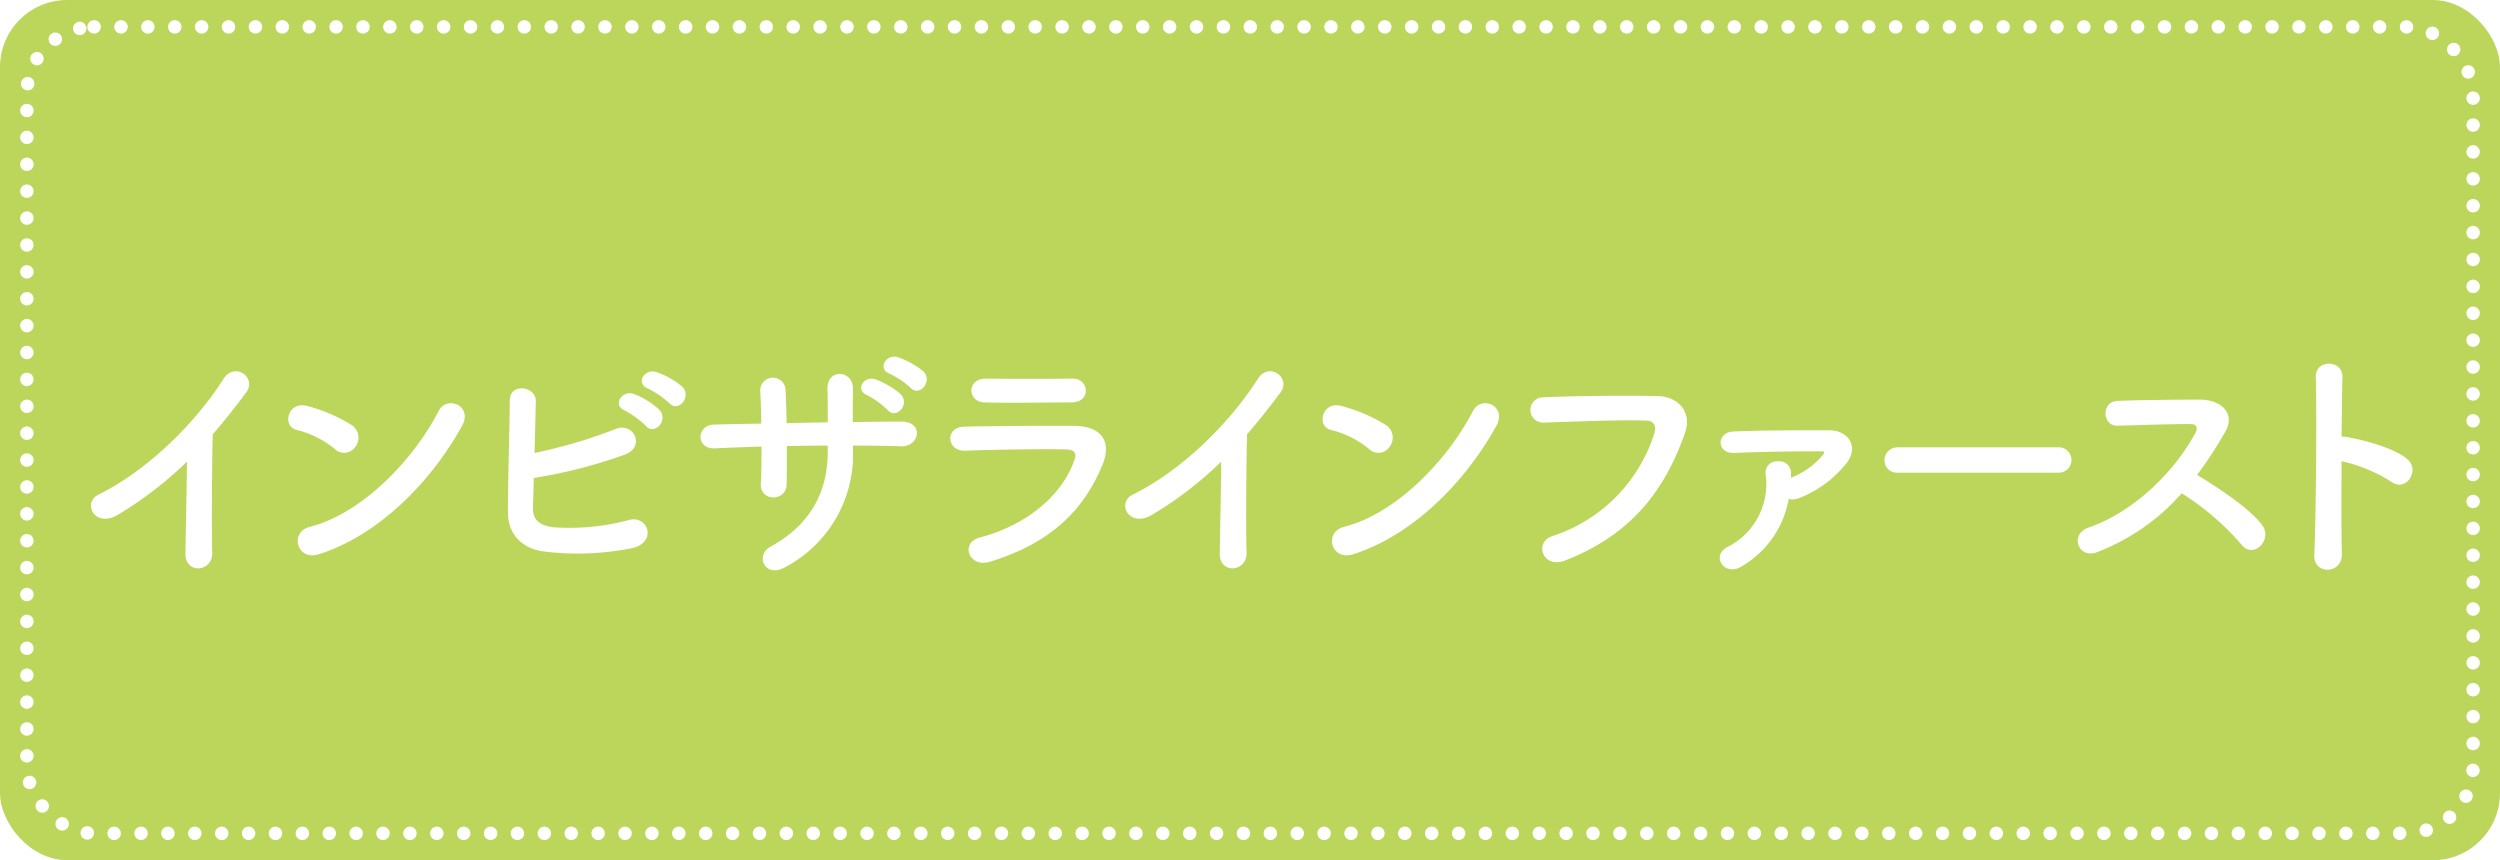
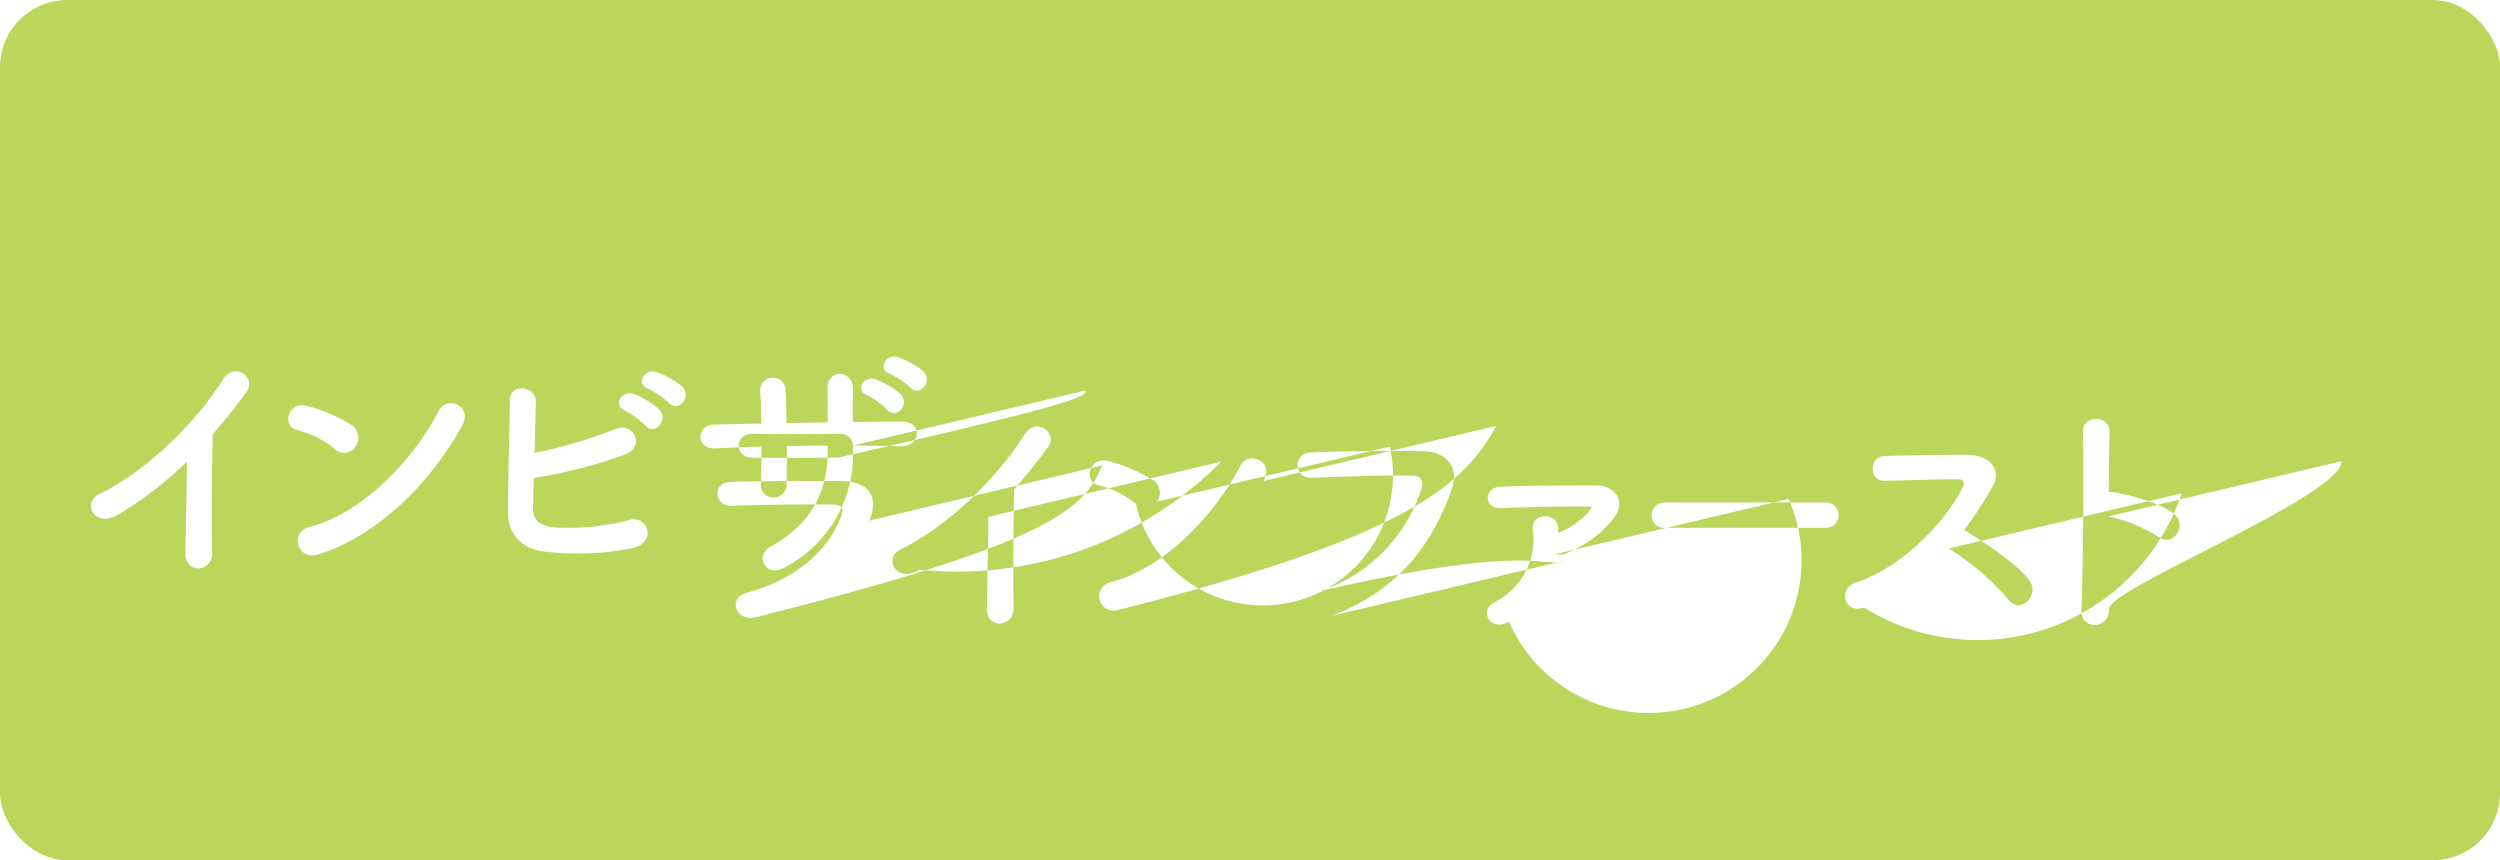
<svg xmlns="http://www.w3.org/2000/svg" id="インビザラインファースト.svg" width="371.997" height="128" viewBox="0 0 371.997 128">
  <defs>
    <style>
      .cls-1 {
        fill: #bbd65a;
      }

      .cls-2 {
        fill: none;
        stroke: #fff;
        stroke-linecap: round;
        stroke-width: 2px;
        stroke-dasharray: 0.001 4;
      }

      .cls-3 {
        fill: #fff;
        fill-rule: evenodd;
        filter: url(#filter);
      }
    </style>
    <filter id="filter" x="958" y="9498" width="365" height="51" filterUnits="userSpaceOnUse">
      <feOffset result="offset" dy="2" in="SourceAlpha" />
      <feGaussianBlur result="blur" stdDeviation="3.162" />
      <feFlood result="flood" flood-color="#1c6c36" flood-opacity="0.35" />
      <feComposite result="composite" operator="in" in2="blur" />
      <feBlend result="blend" in="SourceGraphic" />
    </filter>
  </defs>
  <rect id="長方形_9" data-name="長方形 9" class="cls-1" width="371.997" height="128" rx="10" ry="10" />
-   <rect id="長方形_9-2" data-name="長方形 9" class="cls-2" x="4" y="4" width="363.997" height="120" rx="10" ry="10" />
-   <path id="インビザラインファースト" class="cls-3" d="M981.883,9520.69c-0.038,4.45-.19,10.64-0.228,13.68-0.037,3.12,4.066,2.77,3.99-.11-0.114-3.8-.038-13.76.076-17.63,1.634-1.9,3.267-3.95,4.977-6.23,1.634-2.21-1.71-4.64-3.381-2.02-4.294,6.77-11.551,13.76-18.542,17.18-2.583,1.25-.608,5.13,2.888,3A55.64,55.64,0,0,0,981.883,9520.69Zm40.927-5.32c1.67-3-2.24-4.59-3.46-2.24-3.84,7.45-11.51,15.31-19.15,17.25-3.153.8-1.937,5.13,1.29,4.1C1010.23,9531.71,1018.1,9523.92,1022.81,9515.37Zm-15.85,3.08a2.237,2.237,0,0,0-.49-3.15,24.07,24.07,0,0,0-6.687-2.89c-2.888-.8-3.838,3.04-1.558,3.57a14.11,14.11,0,0,1,5.625,2.81A2,2,0,0,0,1006.96,9518.45Zm46.7-6.46c1.3,1.45,3.42-.95,1.9-2.47a12.134,12.134,0,0,0-3.83-2.16c-1.79-.57-3.16,1.71-1.22,2.47A13.851,13.851,0,0,1,1053.66,9511.99Zm-3.49,3.38c1.25,1.49,3.46-.83,1.97-2.43a11.8,11.8,0,0,0-3.76-2.32c-1.75-.64-3.27,1.68-1.33,2.47A14.076,14.076,0,0,1,1050.17,9515.37Zm-16.68,7.75a73.887,73.887,0,0,0,13.49-3.45c3.26-1.14,1.36-5.02-1.41-3.8a74.863,74.863,0,0,1-11.97,3.53c0.08-2.81.15-5.66,0.19-7.71,0.04-2.24-3.87-2.78-3.87-.12-0.04,4.53-.31,13-0.27,16.8,0.04,3.11,2.05,5.28,5.4,5.7a40.982,40.982,0,0,0,13.22-.54c3.72-.98,2.09-5.09-0.8-4.1a34.466,34.466,0,0,1-11.06,1.03c-2.28-.31-3.11-1.22-3.04-3.08C1033.41,9526.32,1033.45,9524.8,1033.49,9523.12Zm56.08-13.41c1.3,1.41,3.38-.99,1.87-2.47a12.446,12.446,0,0,0-3.77-2.09c-1.74-.57-3.11,1.75-1.21,2.47A12.839,12.839,0,0,1,1089.57,9509.71Zm-3.42,3.31c1.22,1.44,3.39-.8,1.94-2.36a12.463,12.463,0,0,0-3.72-2.2c-1.75-.65-3.16,1.56-1.26,2.35A12.825,12.825,0,0,1,1086.15,9513.02Zm-5.16,5.28c2.47,0,4.86.04,7.22,0.11,2.66,0.08,3.45-3.72-.12-3.68-2.28,0-4.71.04-7.14,0.07,0-1.71,0-3.38.04-4.9,0.03-2.92-3.95-3.11-3.8.04,0.04,1.06.04,2.93,0.04,4.9l-6.12.12c-0.04-1.87-.08-3.58-0.15-4.83a1.89,1.89,0,1,0-3.77.15c0.08,1.29.12,2.97,0.16,4.75-2.4.04-4.79,0.08-7.07,0.15-2.62.08-2.74,3.69,0.23,3.54,2.13-.12,4.48-0.19,6.87-0.27,0,2.09-.03,4.07-0.11,5.62a1.8,1.8,0,0,0,1.9,1.94,1.9,1.9,0,0,0,1.94-1.97c0.04-1.49.04-3.5,0.04-5.67,2.01-.03,4.02-0.07,6.08-0.07v0.87c0,6.12-2.63,10.95-8.52,14.17-2.35,1.3-.83,4.79,2.21,3.04a18.928,18.928,0,0,0,10.07-17.36v-0.72Zm34.65-8.21a1.857,1.857,0,0,0-2.05-1.75c-3.84.04-9.16,0.04-12.8,0-2.93-.03-2.78,3.46-0.27,3.54,4.1,0.11,9.35,0,12.92,0C1115,9511.88,1115.64,9511,1115.64,9510.09Zm2.43,11.17c1.56-3.72-.3-5.85-4.1-5.89-5.17-.03-11.55,0-16.45.12-2.93.07-2.58,3.68,0.11,3.57,4.07-.15,11.14-0.27,15.01-0.19,1.45,0.04,1.64.64,1.26,1.67-1.71,4.83-6.54,9.42-14.02,11.44-3.04.79-1.64,4.56,1.48,3.61C1110.78,9532.7,1115.41,9527.61,1118.07,9521.26Zm17.71-.57c-0.03,4.45-.19,10.64-0.22,13.68-0.04,3.12,4.06,2.77,3.99-.11-0.12-3.8-.04-13.76.07-17.63,1.64-1.9,3.27-3.95,4.98-6.23,1.63-2.21-1.71-4.64-3.38-2.02-4.3,6.77-11.55,13.76-18.54,17.18-2.59,1.25-.61,5.13,2.88,3A55.3,55.3,0,0,0,1135.78,9520.69Zm40.93-5.32c1.67-3-2.24-4.59-3.46-2.24-3.84,7.45-11.51,15.31-19.15,17.25-3.15.8-1.94,5.13,1.29,4.1C1164.13,9531.71,1172,9523.92,1176.71,9515.37Zm-15.85,3.08a2.237,2.237,0,0,0-.49-3.15,24.05,24.05,0,0,0-6.69-2.89c-2.88-.8-3.83,3.04-1.55,3.57a14.123,14.123,0,0,1,5.62,2.81A2,2,0,0,0,1160.86,9518.45Zm26,16.98c10.64-4.06,15.27-11.43,17.93-19.03,1.1-3.12-1.06-5.43-4.14-5.47-4.83-.08-11.93-0.04-16.95.19a1.882,1.882,0,1,0,.08,3.76c5.47-.19,11.47-0.42,15.2-0.3,1.4,0.03,1.52.98,1.21,2.01a23.509,23.509,0,0,1-15.08,15.16C1182.22,9532.66,1183.63,9536.65,1186.86,9535.43Zm33.36-9.19a2.418,2.418,0,0,0,1.44-.08,16.7,16.7,0,0,0,7-5.05c2.12-2.43.6-5.09-2.47-5.09-4.18,0-10.22,0-14.25.19-2.47.11-2.55,3.34,0.26,3.19,3.88-.19,9.88-0.27,13-0.23,0.3,0,.49,0,0.07.57a11.684,11.684,0,0,1-4.71,3.35v-0.57a1.733,1.733,0,0,0-1.93-1.87,1.683,1.683,0,0,0-1.83,1.98,10.5,10.5,0,0,1-5.66,10.75c-2.58,1.29-.49,4.52,2.09,2.89A14.508,14.508,0,0,0,1220.22,9526.24Zm40.13-3.91a1.886,1.886,0,1,0,0-3.77h-23.86a1.94,1.94,0,0,0-2.02,1.94,1.839,1.839,0,0,0,2.02,1.83h23.86Zm18.35,3.07a39.546,39.546,0,0,1,8.89,7.64c1.79,2.24,4.64-.72,3.12-2.85-1.75-2.43-6.57-5.62-9.73-7.52a60.212,60.212,0,0,0,4.22-6.46c1.48-2.58-.46-4.75-3.87-4.75-3.84,0-9.43.08-12.2,0.19-2.43.11-2.28,3.76,0,3.69,3.34-.08,8.59-0.27,10.98-0.23,0.84,0,.99.61,0.65,1.25-3.01,5.66-9.01,11.74-15.92,14.14-2.85.98-1.56,4.71,1.21,3.68A32.014,32.014,0,0,0,1278.7,9525.4Zm23.79-4.78a23.58,23.58,0,0,1,7.41,3.07c2.17,1.6,4.33-1.71,2.36-3.38-2.06-1.75-6.99-2.96-9.12-3.3a3.771,3.771,0,0,0-.65-0.04c0.04-3.72.08-7.03,0.12-8.89,0.07-2.59-4.03-2.62-3.96-.04,0.16,5.47.04,20.37-.22,26.52-0.16,3.04,4.18,2.93,4.1-.15S1302.45,9525.86,1302.49,9520.62Z" transform="translate(-954.063 -9454)" />
+   <path id="インビザラインファースト" class="cls-3" d="M981.883,9520.69c-0.038,4.45-.19,10.64-0.228,13.68-0.037,3.12,4.066,2.77,3.99-.11-0.114-3.8-.038-13.76.076-17.63,1.634-1.9,3.267-3.95,4.977-6.23,1.634-2.21-1.71-4.64-3.381-2.02-4.294,6.77-11.551,13.76-18.542,17.18-2.583,1.25-.608,5.13,2.888,3A55.64,55.64,0,0,0,981.883,9520.69Zm40.927-5.32c1.67-3-2.24-4.59-3.46-2.24-3.84,7.45-11.51,15.31-19.15,17.25-3.153.8-1.937,5.13,1.29,4.1C1010.23,9531.71,1018.1,9523.92,1022.81,9515.37Zm-15.85,3.08a2.237,2.237,0,0,0-.49-3.15,24.07,24.07,0,0,0-6.687-2.89c-2.888-.8-3.838,3.04-1.558,3.57a14.11,14.11,0,0,1,5.625,2.81A2,2,0,0,0,1006.96,9518.45Zm46.7-6.46c1.3,1.45,3.42-.95,1.9-2.47a12.134,12.134,0,0,0-3.83-2.16c-1.79-.57-3.16,1.71-1.22,2.47A13.851,13.851,0,0,1,1053.66,9511.99Zm-3.49,3.38c1.25,1.49,3.46-.83,1.97-2.43a11.8,11.8,0,0,0-3.76-2.32c-1.75-.64-3.27,1.68-1.33,2.47A14.076,14.076,0,0,1,1050.17,9515.37Zm-16.68,7.75a73.887,73.887,0,0,0,13.49-3.45c3.26-1.14,1.36-5.02-1.41-3.8a74.863,74.863,0,0,1-11.97,3.53c0.08-2.81.15-5.66,0.19-7.71,0.04-2.24-3.87-2.78-3.87-.12-0.04,4.53-.31,13-0.27,16.8,0.04,3.11,2.05,5.28,5.4,5.7a40.982,40.982,0,0,0,13.22-.54c3.72-.98,2.09-5.09-0.8-4.1a34.466,34.466,0,0,1-11.06,1.03c-2.28-.31-3.11-1.22-3.04-3.08C1033.41,9526.32,1033.45,9524.8,1033.49,9523.12Zm56.08-13.41c1.3,1.41,3.38-.99,1.87-2.47a12.446,12.446,0,0,0-3.77-2.09c-1.74-.57-3.11,1.75-1.21,2.47A12.839,12.839,0,0,1,1089.57,9509.71Zm-3.42,3.31c1.22,1.44,3.39-.8,1.94-2.36a12.463,12.463,0,0,0-3.72-2.2c-1.75-.65-3.16,1.56-1.26,2.35A12.825,12.825,0,0,1,1086.15,9513.02Zm-5.16,5.28c2.47,0,4.86.04,7.22,0.11,2.66,0.08,3.45-3.72-.12-3.68-2.28,0-4.71.04-7.14,0.07,0-1.71,0-3.38.04-4.9,0.03-2.92-3.95-3.11-3.8.04,0.04,1.06.04,2.93,0.04,4.9l-6.12.12c-0.04-1.87-.08-3.58-0.15-4.83a1.89,1.89,0,1,0-3.77.15c0.08,1.29.12,2.97,0.16,4.75-2.4.04-4.79,0.08-7.07,0.15-2.62.08-2.74,3.69,0.23,3.54,2.13-.12,4.48-0.19,6.87-0.27,0,2.09-.03,4.07-0.11,5.62a1.8,1.8,0,0,0,1.9,1.94,1.9,1.9,0,0,0,1.94-1.97c0.04-1.49.04-3.5,0.04-5.67,2.01-.03,4.02-0.07,6.08-0.07v0.87c0,6.12-2.63,10.95-8.52,14.17-2.35,1.3-.83,4.79,2.21,3.04a18.928,18.928,0,0,0,10.07-17.36v-0.72Za1.857,1.857,0,0,0-2.05-1.75c-3.84.04-9.16,0.04-12.8,0-2.93-.03-2.78,3.46-0.27,3.54,4.1,0.11,9.35,0,12.92,0C1115,9511.88,1115.64,9511,1115.64,9510.09Zm2.43,11.17c1.56-3.72-.3-5.85-4.1-5.89-5.17-.03-11.55,0-16.45.12-2.93.07-2.58,3.68,0.11,3.57,4.07-.15,11.14-0.27,15.01-0.19,1.45,0.04,1.64.64,1.26,1.67-1.71,4.83-6.54,9.42-14.02,11.44-3.04.79-1.64,4.56,1.48,3.61C1110.78,9532.7,1115.41,9527.61,1118.07,9521.26Zm17.71-.57c-0.03,4.45-.19,10.64-0.22,13.68-0.04,3.12,4.06,2.77,3.99-.11-0.12-3.8-.04-13.76.07-17.63,1.64-1.9,3.27-3.95,4.98-6.23,1.63-2.21-1.71-4.64-3.38-2.02-4.3,6.77-11.55,13.76-18.54,17.18-2.59,1.25-.61,5.13,2.88,3A55.3,55.3,0,0,0,1135.78,9520.69Zm40.93-5.32c1.67-3-2.24-4.59-3.46-2.24-3.84,7.45-11.51,15.31-19.15,17.25-3.15.8-1.94,5.13,1.29,4.1C1164.13,9531.71,1172,9523.92,1176.71,9515.37Zm-15.85,3.08a2.237,2.237,0,0,0-.49-3.15,24.05,24.05,0,0,0-6.69-2.89c-2.88-.8-3.83,3.04-1.55,3.57a14.123,14.123,0,0,1,5.62,2.81A2,2,0,0,0,1160.86,9518.45Zm26,16.98c10.64-4.06,15.27-11.43,17.93-19.03,1.1-3.12-1.06-5.43-4.14-5.47-4.83-.08-11.93-0.04-16.95.19a1.882,1.882,0,1,0,.08,3.76c5.47-.19,11.47-0.42,15.2-0.3,1.4,0.03,1.52.98,1.21,2.01a23.509,23.509,0,0,1-15.08,15.16C1182.22,9532.66,1183.63,9536.65,1186.86,9535.43Zm33.36-9.19a2.418,2.418,0,0,0,1.44-.08,16.7,16.7,0,0,0,7-5.05c2.12-2.43.6-5.09-2.47-5.09-4.18,0-10.22,0-14.25.19-2.47.11-2.55,3.34,0.26,3.19,3.88-.19,9.88-0.27,13-0.23,0.3,0,.49,0,0.07.57a11.684,11.684,0,0,1-4.71,3.35v-0.57a1.733,1.733,0,0,0-1.93-1.87,1.683,1.683,0,0,0-1.83,1.98,10.5,10.5,0,0,1-5.66,10.75c-2.58,1.29-.49,4.52,2.09,2.89A14.508,14.508,0,0,0,1220.22,9526.24Zm40.13-3.91a1.886,1.886,0,1,0,0-3.77h-23.86a1.94,1.94,0,0,0-2.02,1.94,1.839,1.839,0,0,0,2.02,1.83h23.86Zm18.35,3.07a39.546,39.546,0,0,1,8.89,7.64c1.79,2.24,4.64-.72,3.12-2.85-1.75-2.43-6.57-5.62-9.73-7.52a60.212,60.212,0,0,0,4.22-6.46c1.48-2.58-.46-4.75-3.87-4.75-3.84,0-9.43.08-12.2,0.19-2.43.11-2.28,3.76,0,3.69,3.34-.08,8.59-0.27,10.98-0.23,0.84,0,.99.61,0.65,1.25-3.01,5.66-9.01,11.74-15.92,14.14-2.85.98-1.56,4.71,1.21,3.68A32.014,32.014,0,0,0,1278.7,9525.4Zm23.79-4.78a23.58,23.58,0,0,1,7.41,3.07c2.17,1.6,4.33-1.71,2.36-3.38-2.06-1.75-6.99-2.96-9.12-3.3a3.771,3.771,0,0,0-.65-0.04c0.04-3.72.08-7.03,0.12-8.89,0.07-2.59-4.03-2.62-3.96-.04,0.16,5.47.04,20.37-.22,26.52-0.16,3.04,4.18,2.93,4.1-.15S1302.45,9525.86,1302.49,9520.62Z" transform="translate(-954.063 -9454)" />
</svg>